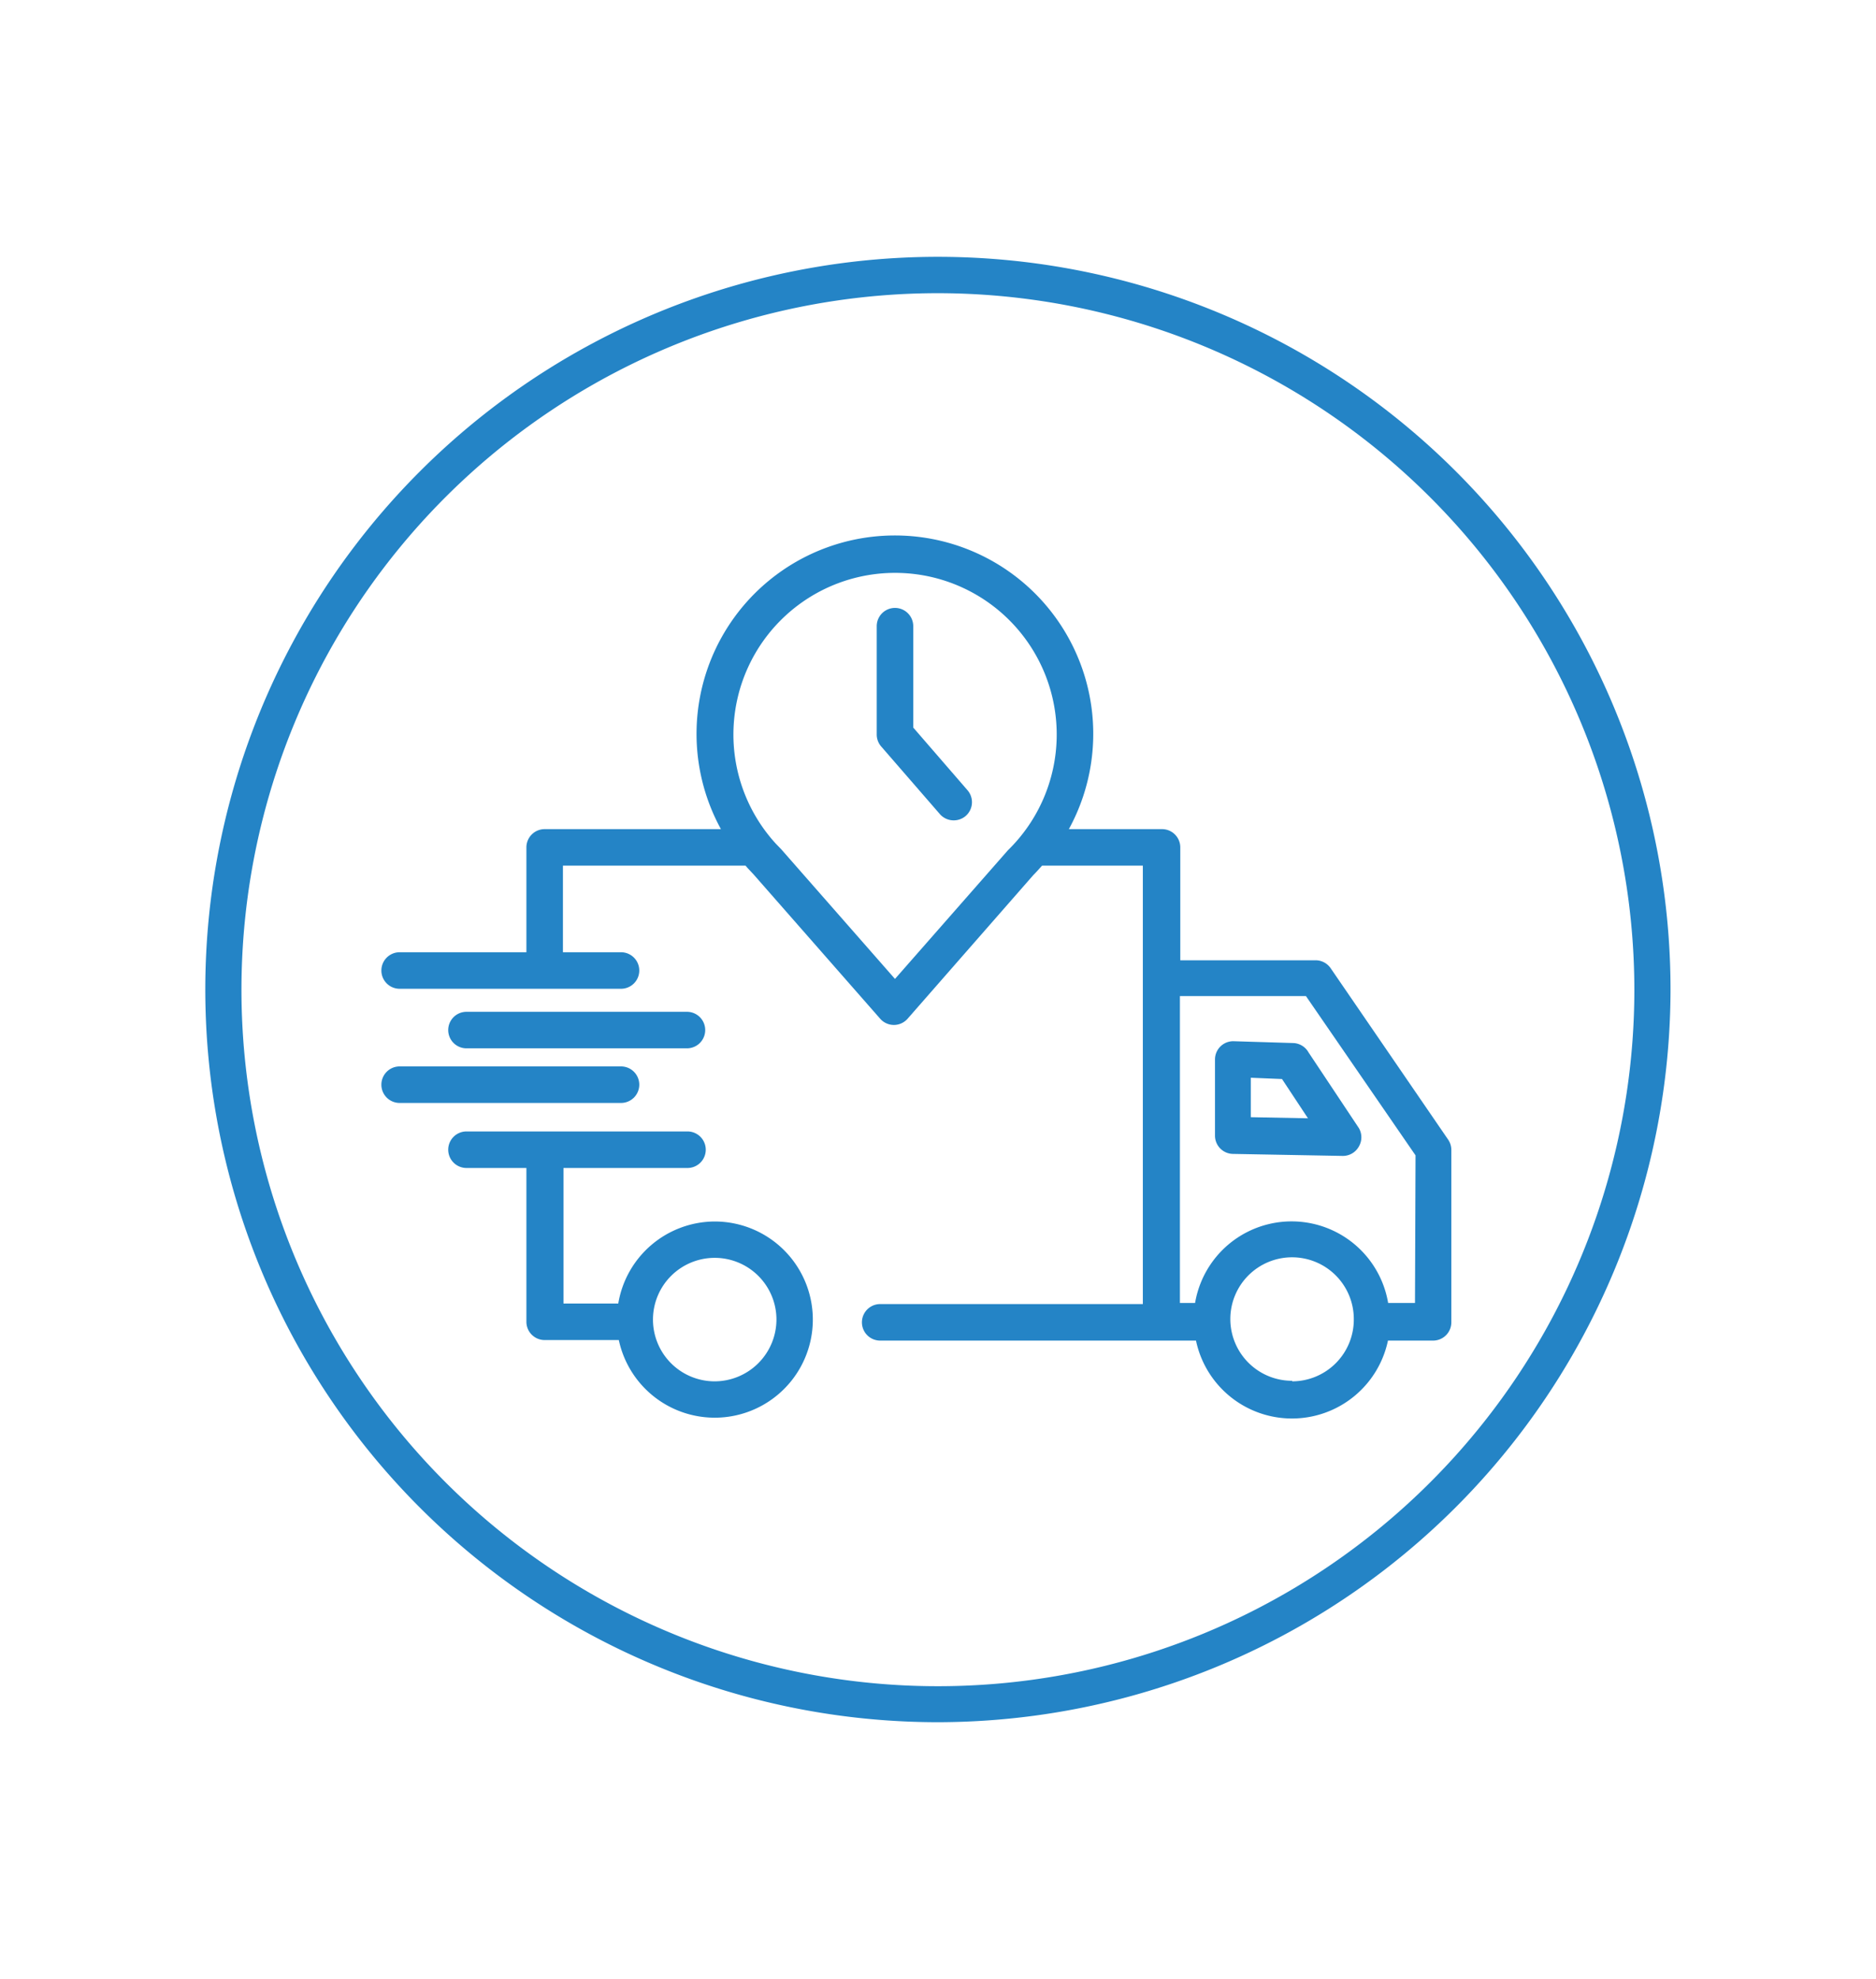
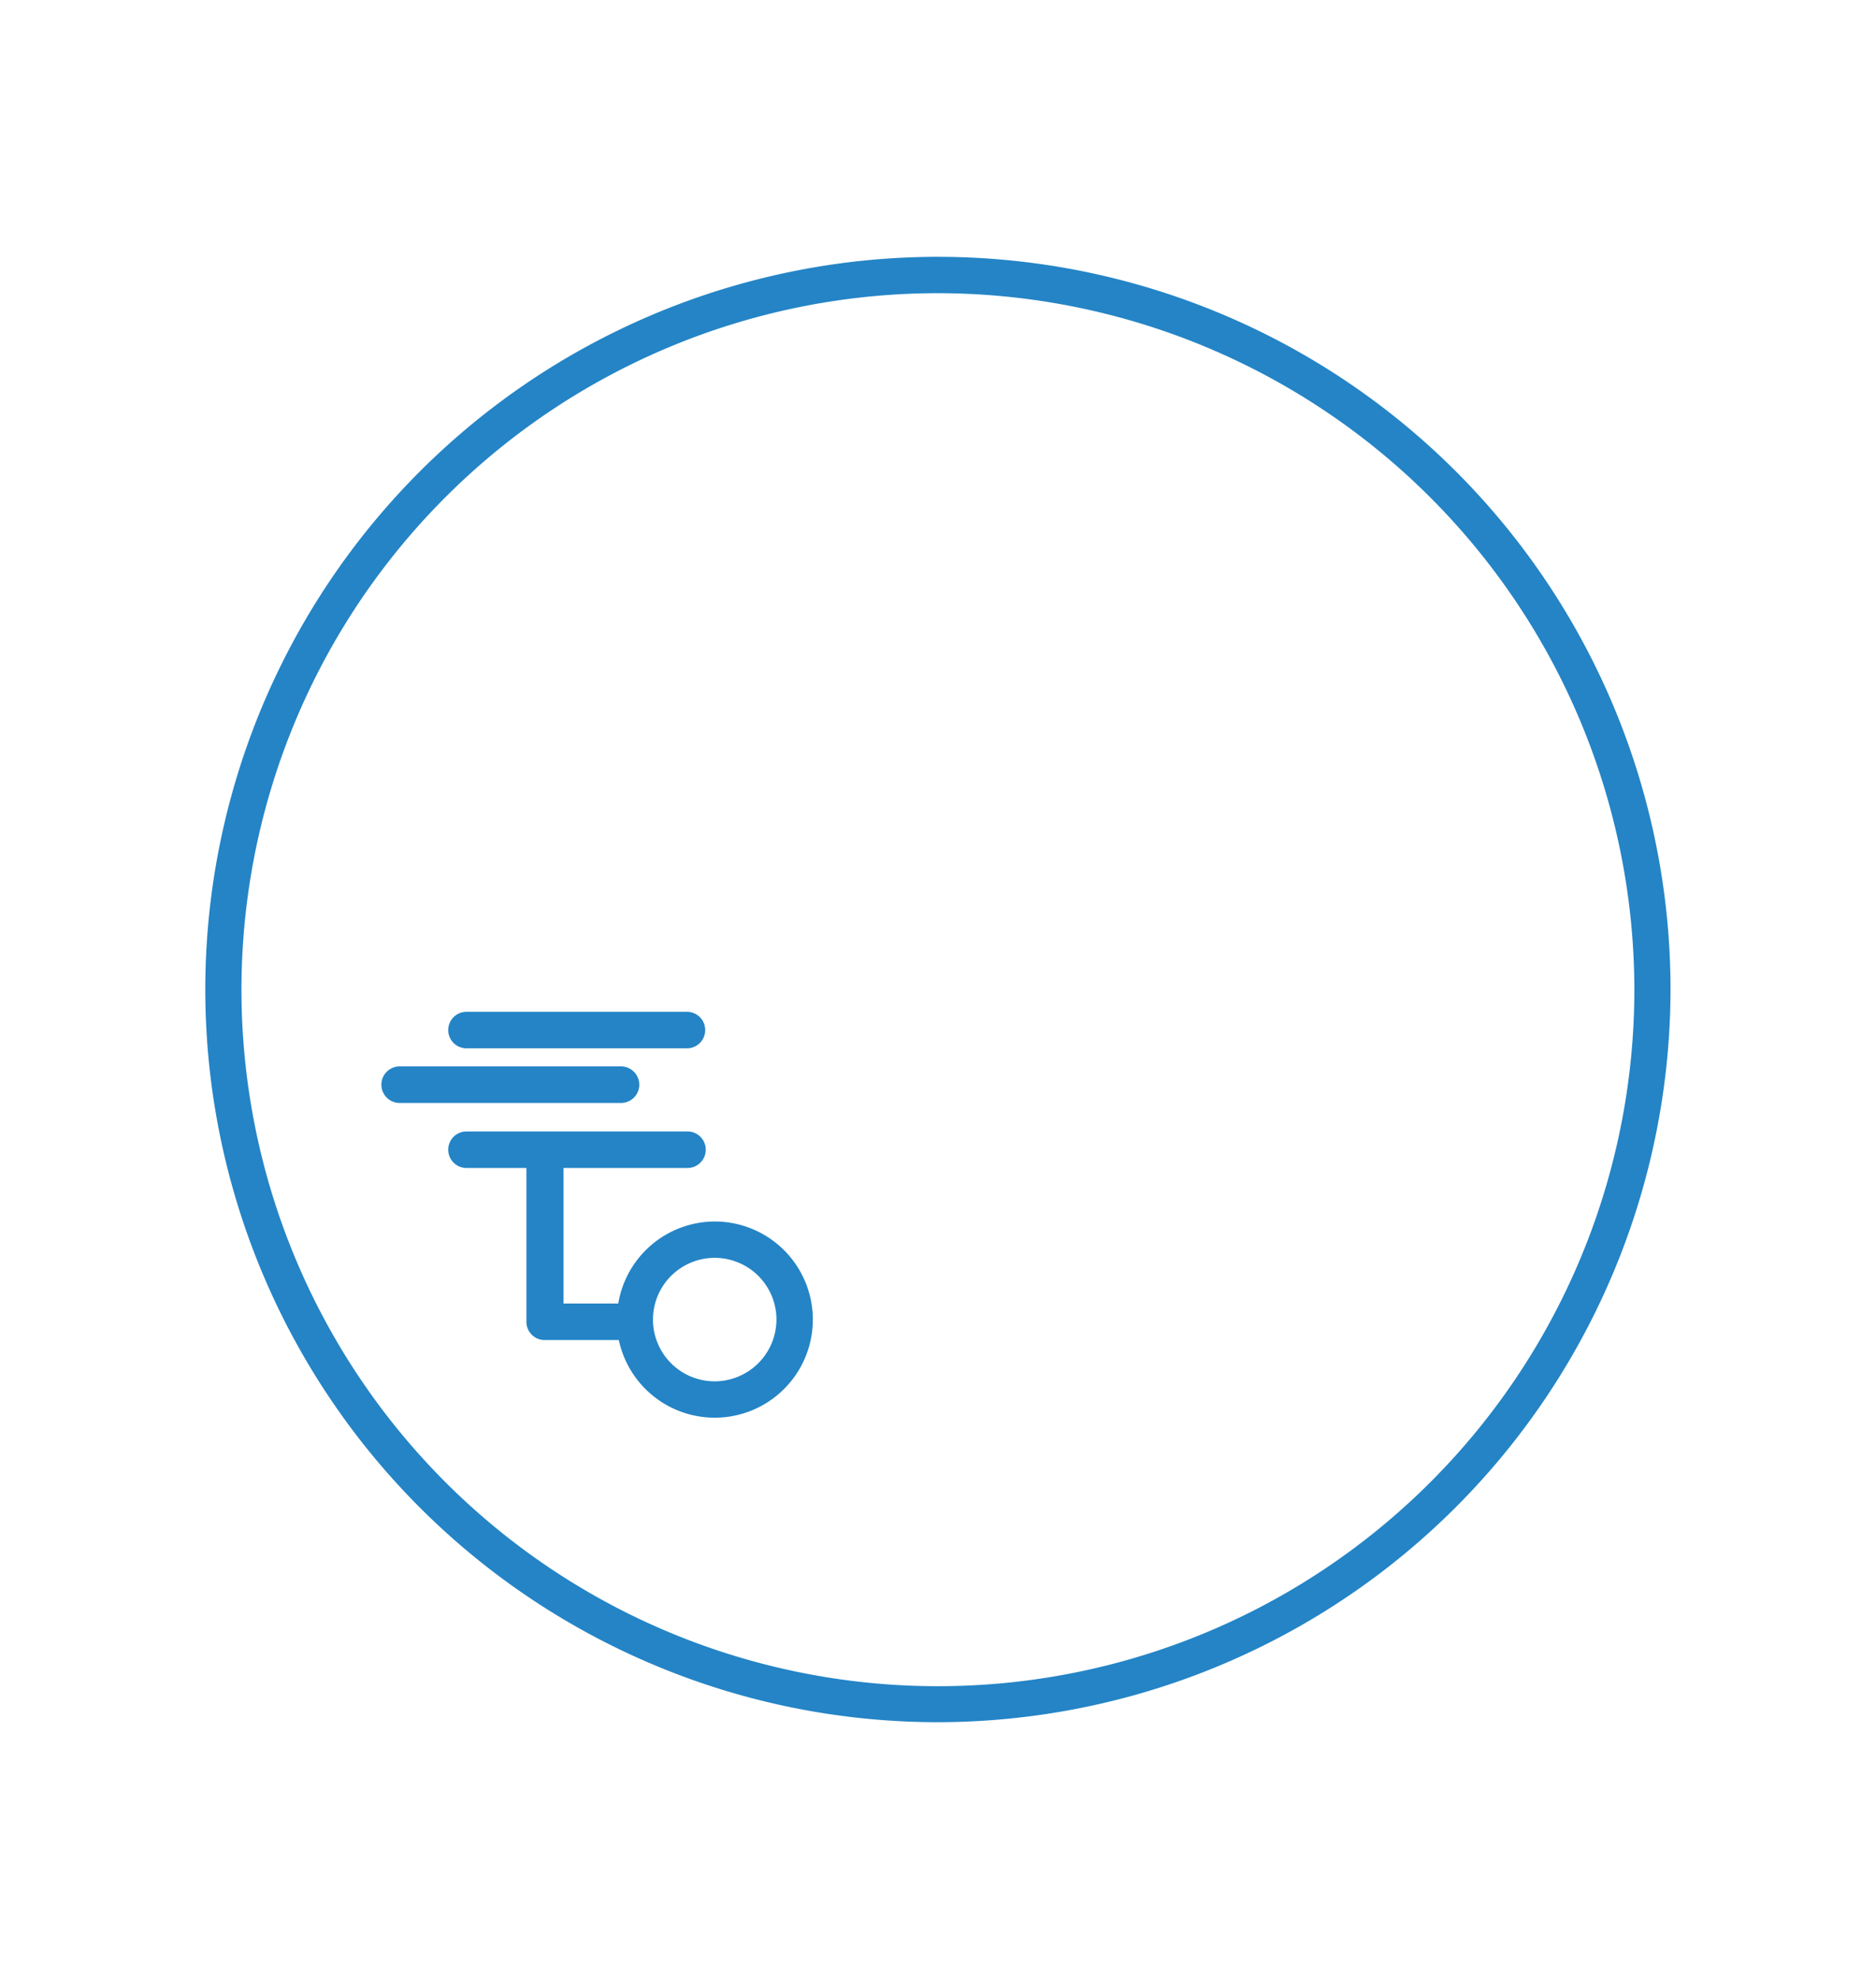
<svg xmlns="http://www.w3.org/2000/svg" id="Layer_1" data-name="Layer 1" viewBox="0 0 102.71 108.35">
  <defs>
    <style>.cls-1{fill:#2484c6;}</style>
  </defs>
  <path class="cls-1" d="M51.35,94.28A40.11,40.11,0,1,1,91.46,54.17,40.16,40.16,0,0,1,51.35,94.28Zm0-78.23A38.13,38.13,0,1,0,89.48,54.17,38.16,38.16,0,0,0,51.35,16.05Z" />
-   <path class="cls-1" d="M79.28,62.38,72.85,53a1,1,0,0,0-.82-.43H64.62V46.39a1,1,0,0,0-1-1h-5.1a10.86,10.86,0,1,0-19.05,0H29.82a1,1,0,0,0-1,1v5.74H21.88a1,1,0,0,0,0,2H34a1,1,0,0,0,0-2H30.82V47.39h10l.11.13.32.34,6.94,7.91a1,1,0,0,0,.75.34,1,1,0,0,0,.75-.34l6.88-7.86c.17-.17.32-.34.48-.52h5.52v24H48.19a1,1,0,0,0,0,2H65.48a5.37,5.37,0,0,0,10.51,0h2.47a1,1,0,0,0,1-1V62.94A1,1,0,0,0,79.28,62.38ZM49,53.59l-6.23-7.1-.3-.31h0a8.85,8.85,0,1,1,12.71.37Zm21.75,22a3.38,3.38,0,1,1,3.37-3.38A3.38,3.38,0,0,1,70.74,75.62Zm6.72-4.26H76a5.36,5.36,0,0,0-10.57,0h-.83V54.53H71.5l6,8.72Z" />
-   <path class="cls-1" d="M70.78,57.1,67.52,57a1,1,0,0,0-1,1v4.17a1,1,0,0,0,1,1l6,.11h0a1,1,0,0,0,.88-.52,1,1,0,0,0,0-1l-2.76-4.15A1,1,0,0,0,70.78,57.1Zm.83,4.12-3.13-.06V59l1.71.07Z" />
  <path class="cls-1" d="M39.14,66.87a5.37,5.37,0,0,0-5.29,4.49h-3V63.94h6.79a1,1,0,0,0,0-2H25.54a1,1,0,1,0,0,2h3.28v8.42a1,1,0,0,0,1,1h4.06a5.37,5.37,0,1,0,5.26-6.49Zm0,8.75a3.38,3.38,0,1,1,3.37-3.38A3.39,3.39,0,0,1,39.14,75.62Z" />
  <path class="cls-1" d="M37.61,57.39a1,1,0,0,0,0-2H25.54a1,1,0,0,0,0,2Z" />
  <path class="cls-1" d="M35,59.38a1,1,0,0,0-1-1H21.88a1,1,0,0,0,0,2H34A1,1,0,0,0,35,59.38Z" />
-   <path class="cls-1" d="M50,39.83V34.28a1,1,0,0,0-2,0V40.2a1,1,0,0,0,.24.66l3.22,3.71a1,1,0,0,0,.75.34,1,1,0,0,0,.66-.24,1,1,0,0,0,.1-1.41Z" />
</svg>